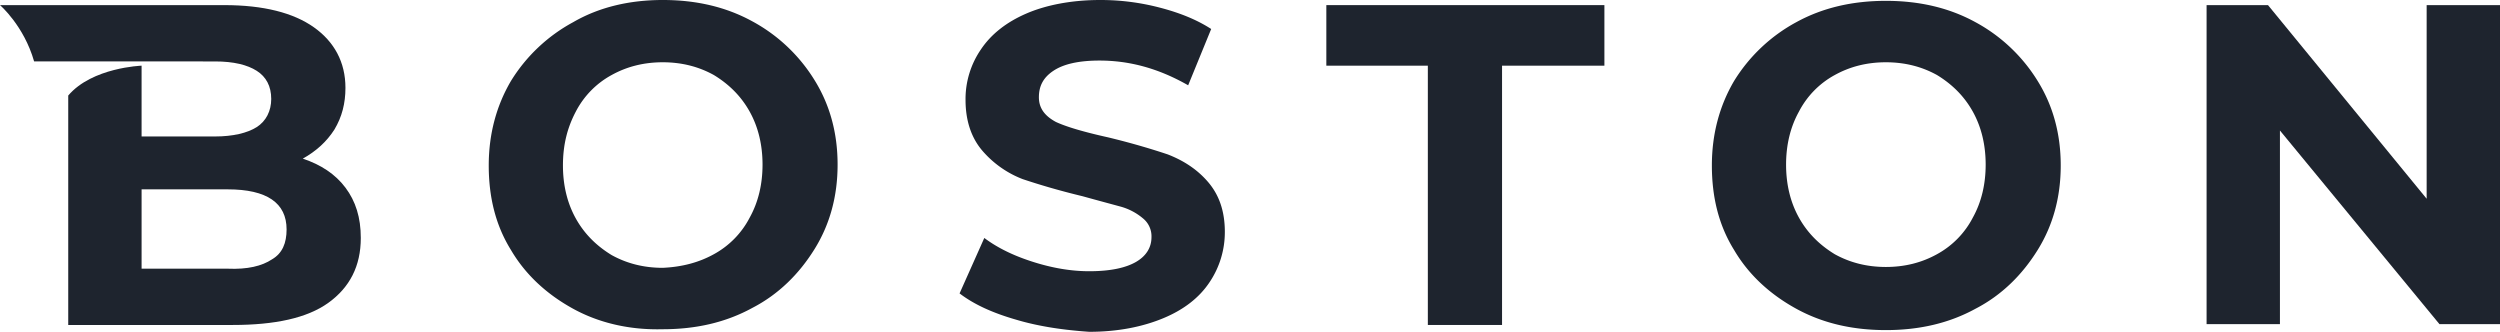
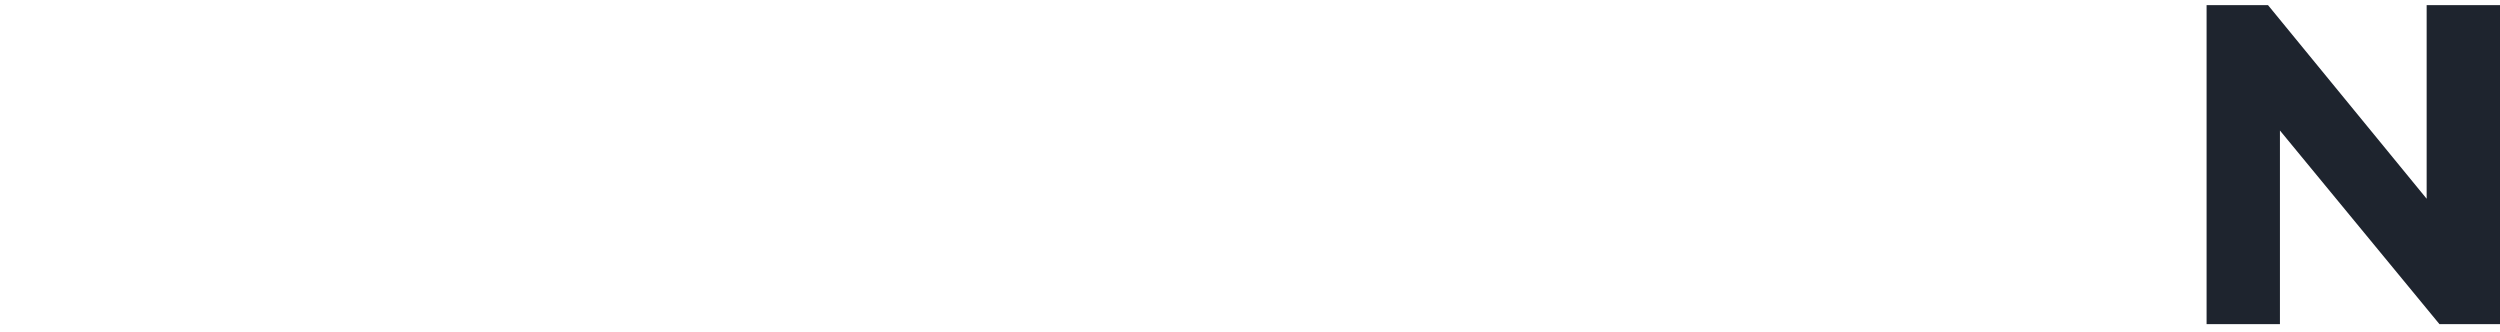
<svg xmlns="http://www.w3.org/2000/svg" id="logo-dark" width="2211.966" height="293.57" viewBox="0 0 2211.966 293.57">
-   <path id="Path_53" data-name="Path 53" d="M-2,.6H196.481C231.2.6,257.61,7.392,275.722,20.222S303.645,51.164,303.645,73.8c0,13.584-3.019,25.659-9.811,36.979-6.792,10.566-15.848,18.867-27.923,25.659,15.848,5.283,28.678,13.584,37.734,25.659s13.584,26.414,13.584,44.526c0,24.9-9.811,43.771-28.678,57.356S241.007,283.6,204.028,283.6H58.374V80.6c21.131-24.9,64.9-26.414,64.9-26.414v62.638h64.9c15.848,0,28.678-3.019,36.979-8.3s12.83-14.339,12.83-24.9c0-11.32-4.528-19.622-12.83-24.9s-20.376-8.3-36.979-8.3H28.187C19.131,18.712-2,.6-2,.6ZM238.743,225.495c9.056-5.283,12.83-14.339,12.83-26.414,0-23.4-17.358-35.47-52.073-35.47H123.277V233.8H199.5C216.857,234.551,229.687,231.532,238.743,225.495Z" transform="translate(2 3.928)" fill="#1e242e" />
-   <path id="Path_54" data-name="Path 54" d="M130.013,273.194c-23.4-12.83-42.262-30.187-55.092-52.073C61.338,199.235,55.3,174.331,55.3,146.408S62.092,93.58,74.922,71.695a146.291,146.291,0,0,1,55.092-52.073C153.408,6.037,180.577,0,209.255,0,238.687,0,265.1,6.037,288.5,18.867A146.293,146.293,0,0,1,343.588,70.94q20.376,32.829,20.376,74.713t-20.376,74.713c-13.585,21.886-31.7,40-55.092,52.073-23.395,12.829-49.809,18.867-79.241,18.867C180.577,292.061,153.408,286.024,130.013,273.194Zm124.522-48.3a77.358,77.358,0,0,0,31.7-32.451c7.547-13.584,11.32-29.432,11.32-46.79s-3.773-33.206-11.32-46.79-18.112-24.15-31.7-32.451q-20.376-11.32-45.281-11.32t-45.281,11.32a77.358,77.358,0,0,0-31.7,32.451c-7.547,14.339-11.32,29.433-11.32,47.545,0,17.358,3.773,33.206,11.32,46.79s18.112,24.15,31.7,32.451q20.376,11.32,45.281,11.32C225.858,236.215,240.951,232.441,254.535,224.895Z" transform="translate(377.131 0)" fill="#1e242e" />
-   <path id="Path_55" data-name="Path 55" d="M161.064,283c-21.131-6.037-37.734-13.584-50.564-23.4l21.886-49.054c12.075,9.056,26.414,15.848,43.017,21.131s33.206,8.3,49.809,8.3c18.867,0,32.451-3.019,41.507-8.3S280.3,218.857,280.3,209.8a20.372,20.372,0,0,0-7.547-16.6,52.152,52.152,0,0,0-20.376-10.565c-8.3-2.264-19.622-5.283-33.206-9.056-21.886-5.283-39.243-10.566-52.827-15.094a89.4,89.4,0,0,1-35.47-24.9c-9.811-11.32-15.094-26.414-15.094-45.281a77.485,77.485,0,0,1,13.584-44.526c9.056-13.584,22.641-24.15,40-31.7S209.363,0,235.022,0A206.994,206.994,0,0,1,287.85,6.792c17.358,4.528,32.451,10.566,45.281,18.867L312.754,75.468c-26.414-15.094-52.073-21.886-78.487-21.886q-27.169,0-40.753,9.056c-9.056,6.037-12.829,13.584-12.829,23.4s5.283,16.6,15.093,21.886c9.811,4.528,25.659,9.056,46.036,13.584,21.886,5.283,39.243,10.566,52.828,15.094,13.584,5.283,25.659,12.83,35.47,24.15s15.093,25.659,15.093,44.526A79.227,79.227,0,0,1,331.621,249.8q-13.584,20.376-40.752,31.7c-18.113,7.547-40,12.075-65.657,12.075C203.326,292.061,181.44,289.042,161.064,283Z" transform="translate(738.514)" fill="#1e242e" />
-   <path id="Path_56" data-name="Path 56" d="M244.061,54.182H153.5V.6H399.525V54.182H308.964V283.6H243.307V54.182Z" transform="translate(1020.027 3.928)" fill="#1e242e" />
-   <path id="Path_57" data-name="Path 57" d="M273.413,272.539c-23.4-12.83-42.262-30.187-55.091-52.073-13.584-21.886-19.622-46.79-19.622-74.713s6.793-52.828,19.622-74.713a146.292,146.292,0,0,1,55.091-52.073C296.809,6.137,323.222.1,352.655.1S408.5,6.137,431.9,18.967A146.287,146.287,0,0,1,486.988,71.04q20.377,32.828,20.377,74.713t-20.377,74.713c-13.584,21.886-31.7,40-55.091,52.073-23.4,12.83-49.809,18.867-79.242,18.867S296.809,285.369,273.413,272.539Zm124.522-48.3a77.354,77.354,0,0,0,31.7-32.451c7.547-13.584,11.32-29.433,11.32-46.79s-3.773-33.206-11.32-46.79-18.112-24.15-31.7-32.451q-20.376-11.32-45.281-11.32t-45.28,11.32a77.357,77.357,0,0,0-31.7,32.451c-7.546,13.584-11.32,29.433-11.32,46.79s3.774,33.206,11.32,46.79,18.112,24.15,31.7,32.451q20.376,11.32,45.28,11.32T397.936,224.24Z" transform="translate(1315.942 0.655)" fill="#1e242e" />
  <path id="Path_58" data-name="Path 58" d="M516.31.6V282.85H462.728L321.6,111.538V282.85H256.7V.6h54.338l140.37,171.312V.6Z" transform="translate(1695.656 3.928)" fill="#1e242e" />
</svg>